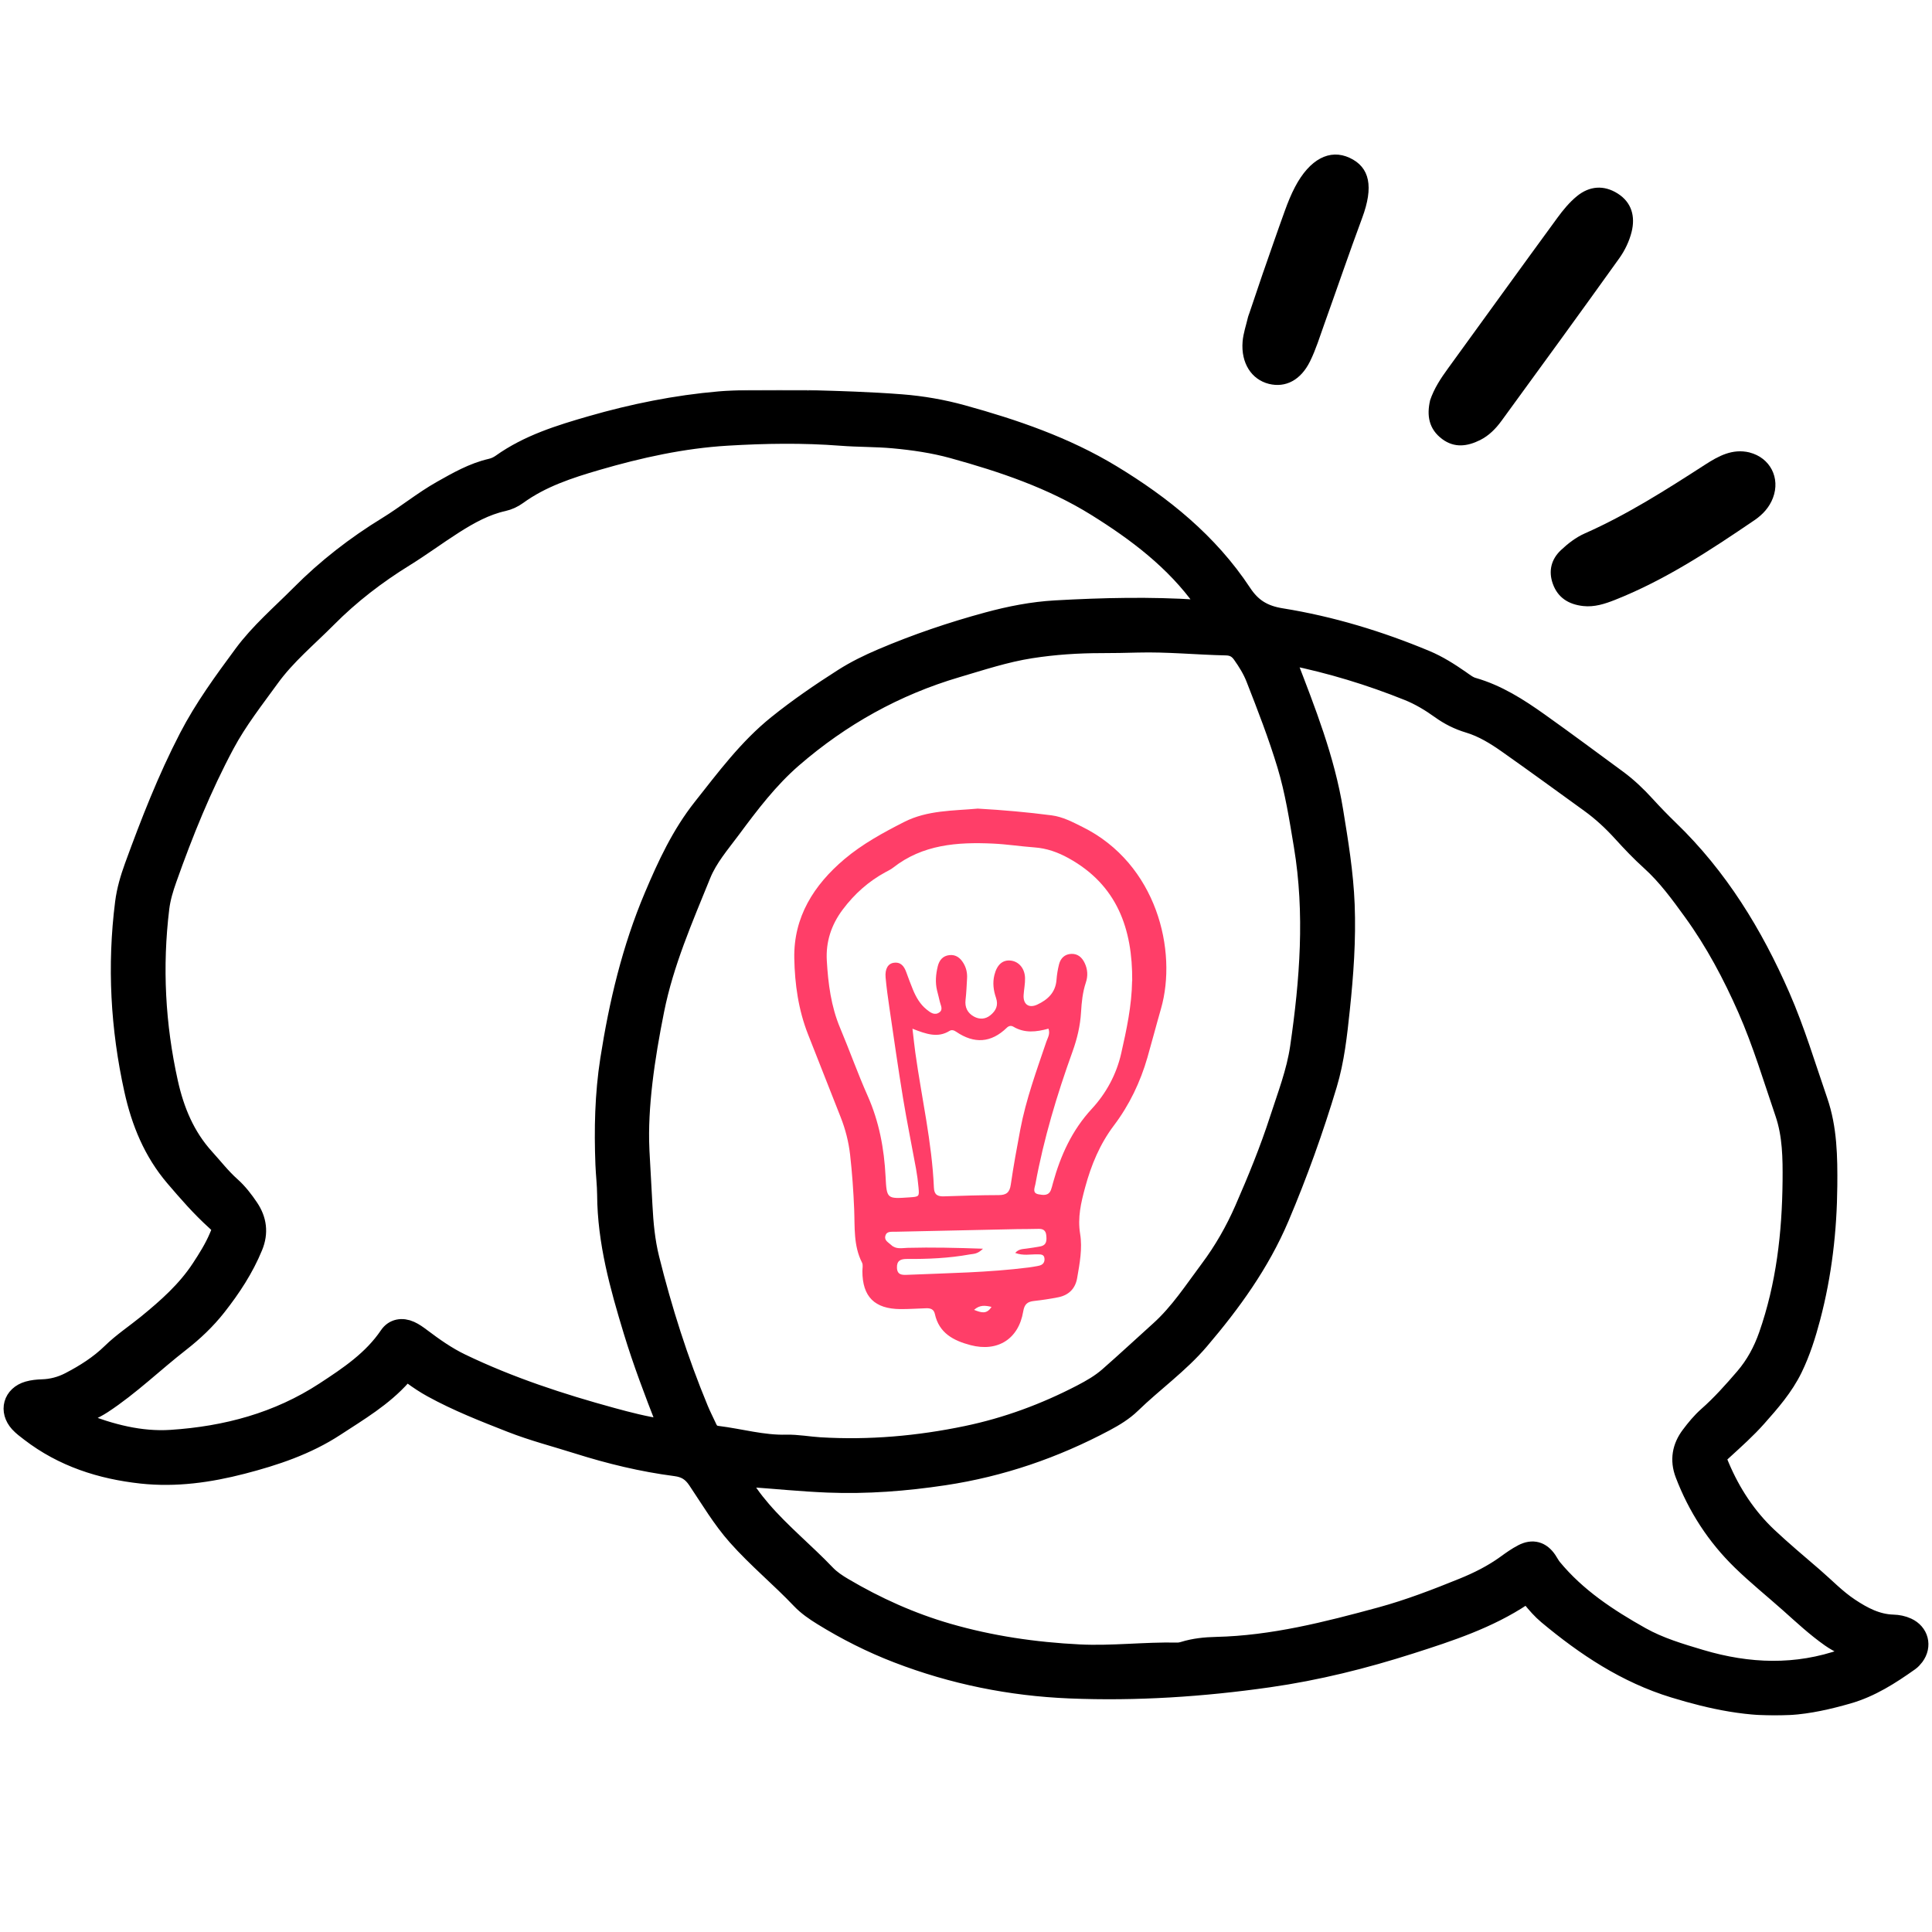
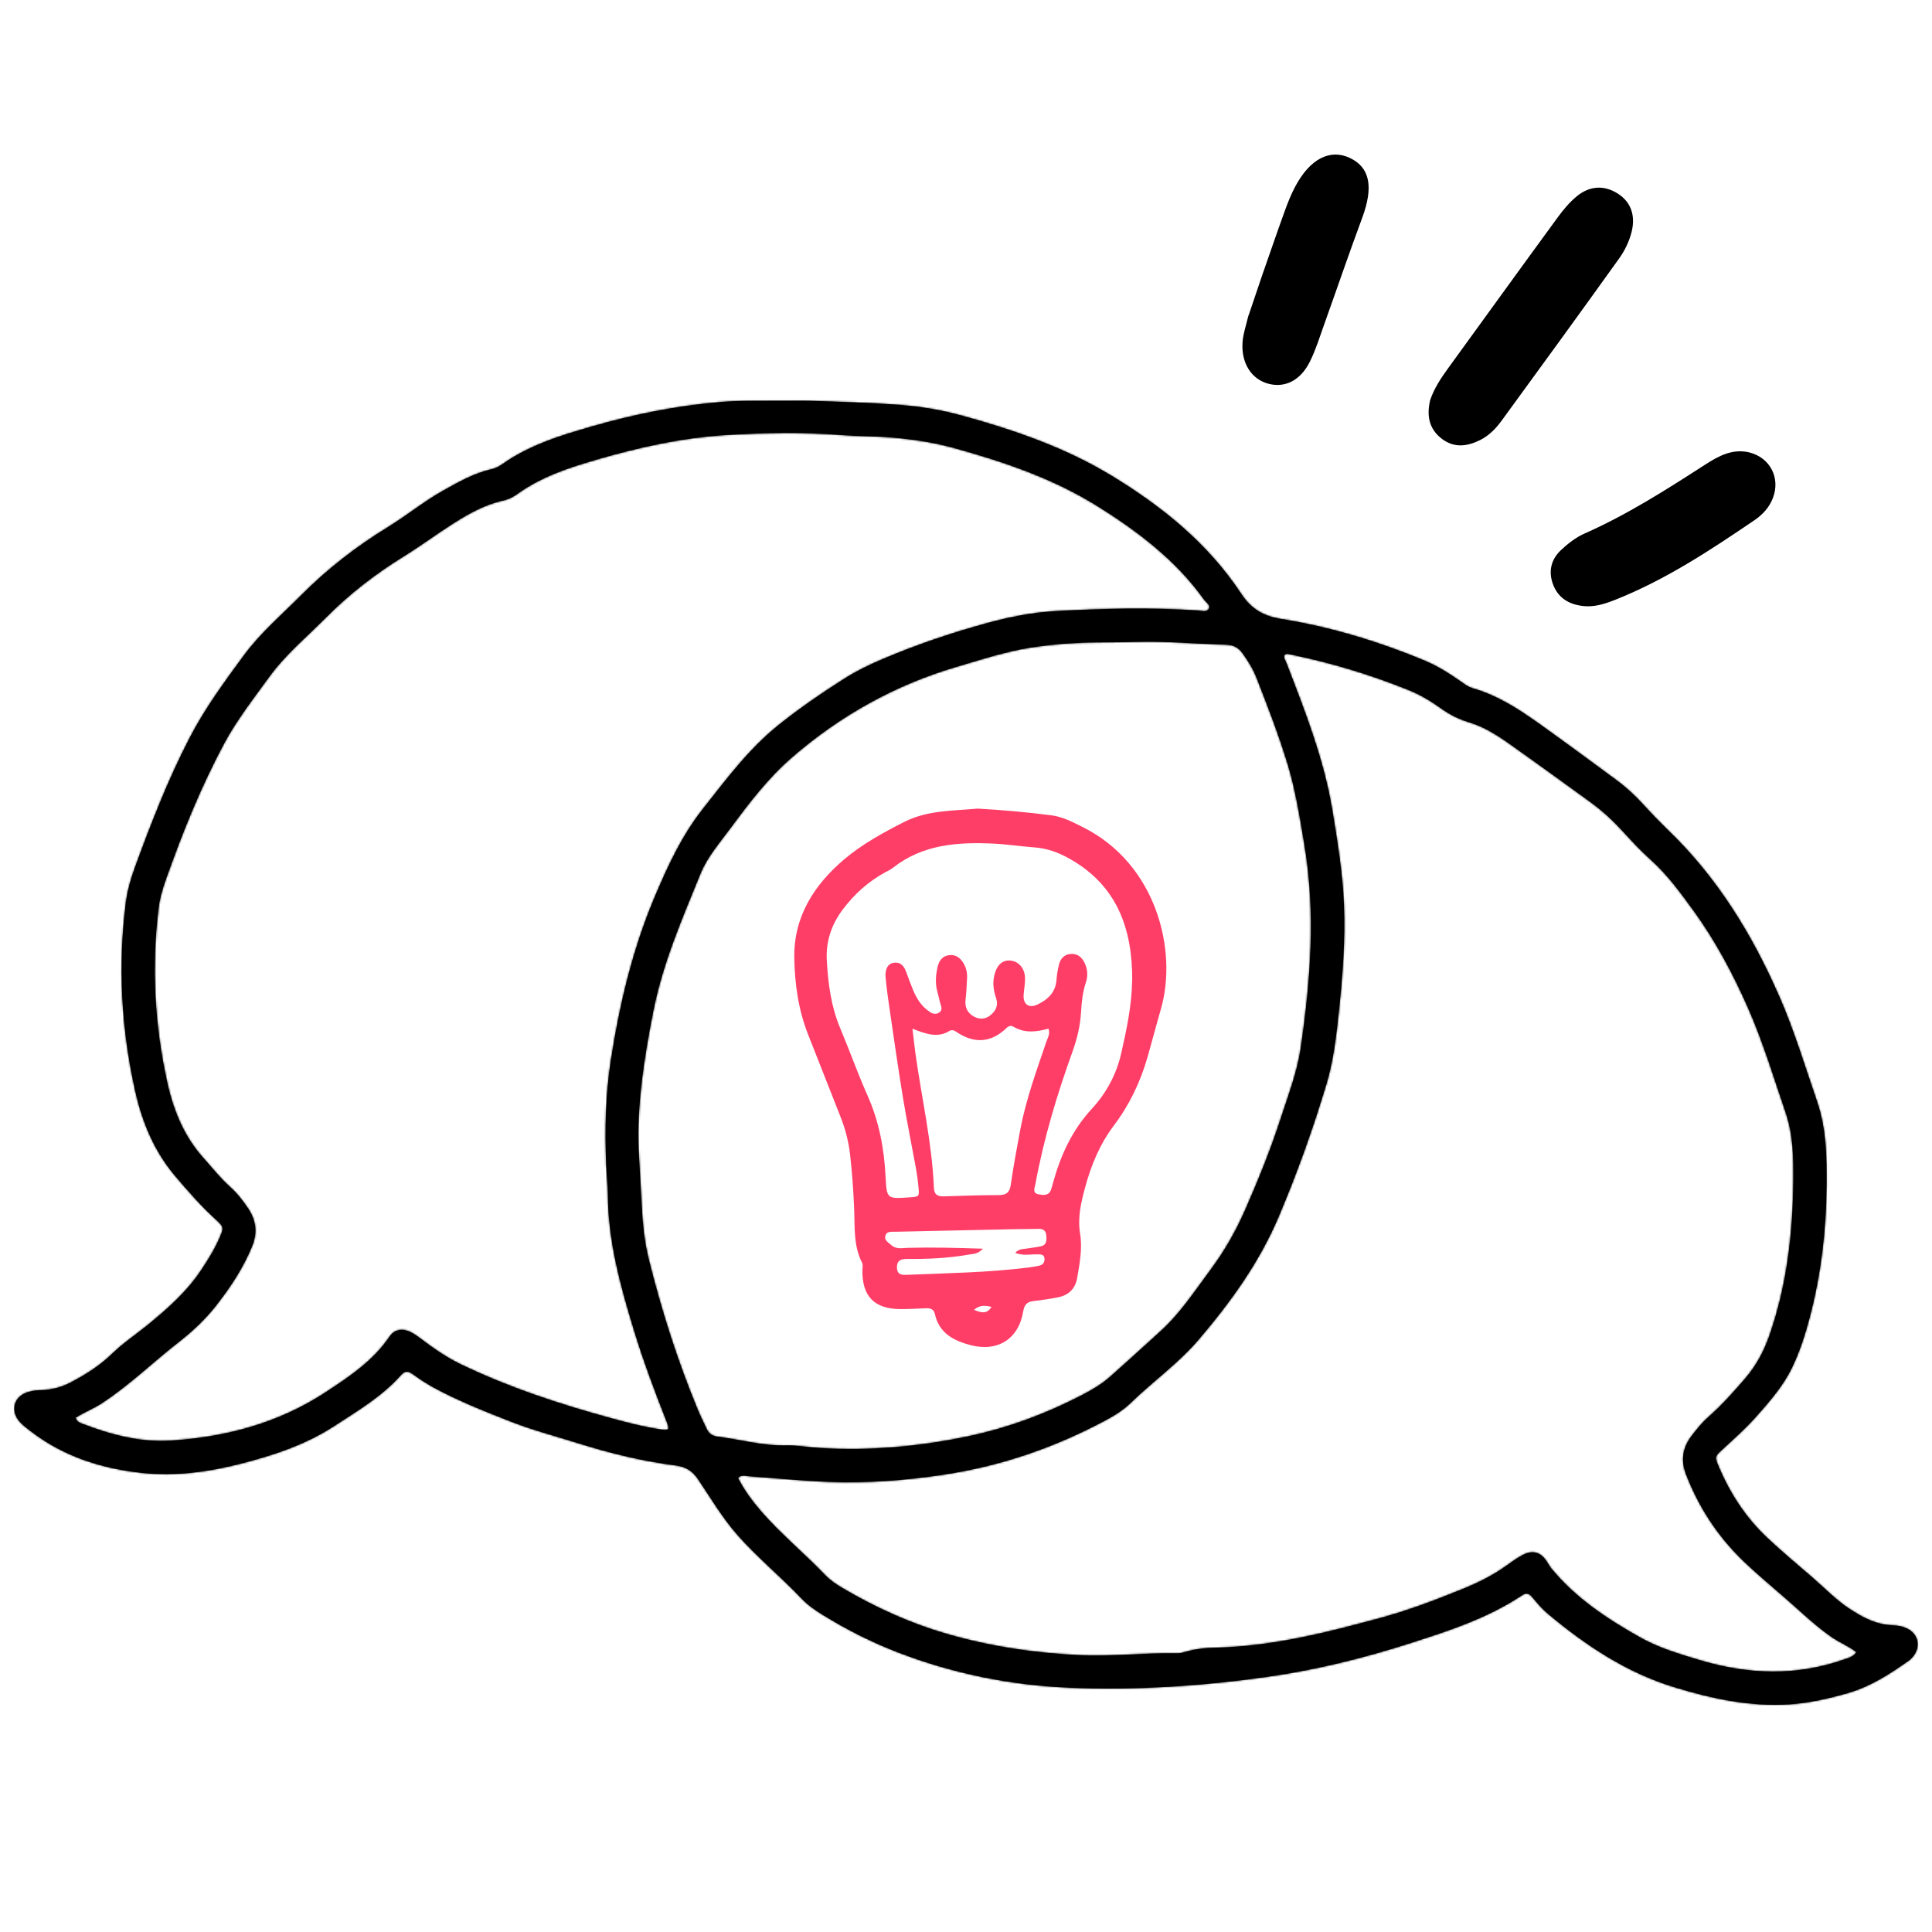
<svg xmlns="http://www.w3.org/2000/svg" width="1080" height="1080" viewBox="0 0 1080 1080" fill="none">
  <mask id="path-1-outside-1_955_535" maskUnits="userSpaceOnUse" x="1" y="218" width="1078" height="741" fill="black">
-     <rect fill="white" x="1" y="218" width="1078" height="741" />
    <path d="M451.725 224.011C469.088 224.562 486.463 225.065 503.79 226.405C515.329 227.303 526.701 229.278 537.786 232.342C566.761 240.338 595.232 250.081 621.038 265.725C649.474 282.961 675.207 303.703 693.802 331.879C699.327 340.258 705.928 344.339 716.14 345.979C743.87 350.444 770.728 358.595 796.701 369.427C803.552 372.288 809.795 376.262 815.881 380.475C818.201 382.079 820.437 383.922 823.187 384.712C836.796 388.602 848.514 396.107 859.874 404.174C874.583 414.623 889.04 425.408 903.581 436.072C909.393 440.334 914.558 445.265 919.413 450.591C923.658 455.247 928.047 459.784 932.579 464.165C960.094 490.701 979.574 522.527 994.784 557.358C1003.08 576.353 1008.98 596.139 1015.72 615.661C1021.01 630.957 1021.2 646.948 1021.07 662.772C1020.86 687.62 1018.03 712.265 1011.66 736.371C1009.1 746.043 1006.11 755.558 1001.7 764.619C996.662 774.949 989.236 783.423 981.726 791.885C975.939 798.409 969.457 804.19 963.048 810.055C958.576 814.148 958.372 814.208 960.836 820.013C967.185 834.987 975.939 848.393 987.837 859.596C996.076 867.34 1004.75 874.582 1013.31 881.967C1020.04 887.772 1026.16 894.247 1033.66 899.203C1041.21 904.206 1048.95 908.299 1058.27 908.575C1060.88 908.646 1063.47 909.161 1065.86 910.262C1072.12 913.135 1073.89 919.981 1069.8 925.487C1069.03 926.517 1068.11 927.522 1067.07 928.264C1056.4 935.817 1045.52 942.843 1032.72 946.505C1022.01 949.57 1011.24 952.059 1000.14 952.753C978.127 954.13 957.021 949.581 936.071 943.178C909.297 935.003 886.684 919.957 865.507 902.291C862.147 899.49 859.313 896.186 856.562 892.823C854.996 890.908 853.298 890.13 850.954 891.698C831.714 904.529 809.974 911.615 788.258 918.569C762.369 926.852 736.05 933.423 709.084 937.265C672.218 942.52 635.172 944.973 597.971 943.441C564.955 942.077 532.848 935.589 501.972 923.692C487.36 918.066 473.357 911.016 460.024 902.769C455.79 900.16 451.545 897.24 448.149 893.661C436.622 881.524 423.647 870.871 412.515 858.339C403.941 848.68 397.436 837.596 390.285 826.968C387.092 822.228 383.469 819.953 377.717 819.199C359.158 816.794 341.018 812.389 323.153 806.751C310.728 802.825 298.101 799.582 285.951 794.818C270.98 788.941 255.997 783.088 241.862 775.32C238.06 773.237 234.424 770.807 230.921 768.258C228.386 766.415 226.389 766.127 224.176 768.641C213.653 780.538 200.117 788.474 187.023 797.044C171.119 807.445 153.445 813.31 135.317 818.014C116.913 822.778 98.211 825.423 79.174 823.353C56.549 820.887 35.444 814.1 17.136 800.013C15.079 798.421 12.927 796.865 11.193 794.961C5.453 788.618 7.713 780.467 15.88 778.097C18.356 777.379 21.01 777.127 23.605 777.043C29.154 776.876 34.367 775.475 39.246 772.95C47.76 768.533 55.82 763.434 62.732 756.683C68.818 750.747 75.933 746.067 82.498 740.716C93.811 731.476 104.692 721.865 112.8 709.5C116.507 703.851 120.094 698.153 122.749 691.929C125.033 686.579 125.392 685.993 120.847 681.887C112.62 674.454 105.35 666.087 98.139 657.649C86.062 643.501 79.353 626.972 75.407 609.137C67.778 574.642 65.865 539.847 70.313 504.741C71.198 497.786 73.171 491.12 75.551 484.572C84.495 460.059 93.942 435.785 105.996 412.529C114.57 395.987 125.439 381.157 136.405 366.291C145.624 353.783 157.415 343.765 168.273 332.825C182.933 318.055 199.16 305.499 216.834 294.667C227.214 288.311 236.649 280.519 247.279 274.522C255.997 269.615 264.678 264.635 274.567 262.349C276.708 261.859 278.705 260.949 280.487 259.692C295.637 248.884 313.108 243.498 330.662 238.435C354.1 231.684 377.932 226.86 402.255 224.766C407.444 224.323 412.67 224.107 417.872 224.059C429.16 223.952 440.46 224.023 451.749 224.023L451.725 224.011ZM42.14 792.556C43.109 794.758 44.388 795.249 45.56 795.704C61.691 801.964 78.241 806.44 95.724 805.291C126.551 803.268 155.669 795.5 181.833 778.408C195.31 769.598 208.667 760.681 217.934 746.964C220.457 743.242 224.726 742.452 229.031 744.403C231.184 745.372 233.157 746.809 235.058 748.233C242.185 753.607 249.432 758.742 257.527 762.632C284.66 775.667 313.108 785.003 342.058 792.903C351.063 795.368 360.127 797.69 369.382 799.079C374.046 799.785 374.464 799.258 372.683 794.734C366.106 777.929 359.708 761.076 354.447 743.792C346.901 718.98 339.954 694.096 339.798 667.859C339.762 662.209 339.057 656.572 338.841 650.922C338.088 631.34 338.483 611.842 341.52 592.404C346.411 561.14 353.61 530.666 366.01 501.341C373.424 483.794 381.292 466.858 393.167 451.86C406.129 435.498 418.553 418.693 434.984 405.491C446.69 396.083 459.067 387.609 471.719 379.553C478.499 375.232 485.733 371.701 493.147 368.541C512.376 360.342 532.106 353.652 552.256 348.182C564.656 344.818 577.26 342.329 590.079 341.61C616.542 340.126 643.029 339.504 669.527 341.251C671.596 341.383 674.418 342.436 675.614 340.461C676.953 338.259 674.203 336.751 673.019 335.099C657.139 312.908 635.734 296.761 613.002 282.637C588.297 267.293 560.794 258.016 532.872 250.308C521.99 247.304 510.797 245.676 499.497 244.635C489.739 243.737 479.97 243.952 470.212 243.186C448.962 241.535 427.641 241.87 406.392 243.15C381.579 244.635 357.352 249.973 333.52 256.915C317.855 261.476 302.346 266.539 288.905 276.318C286.609 277.981 283.99 279.202 281.228 279.813C271.076 282.075 262.143 287.03 253.509 292.512C244.158 298.461 235.249 305.092 225.827 310.921C210.042 320.676 195.489 331.843 182.383 345.058C171.525 355.998 159.567 365.848 150.443 378.44C141.654 390.577 132.375 402.367 125.26 415.665C112.298 439.891 102.05 465.266 92.89 491.108C91 496.446 89.35 501.844 88.657 507.506C84.651 540.421 86.373 573.05 93.559 605.403C97.051 621.131 103.066 635.649 114.067 647.762C118.886 653.065 123.263 658.75 128.656 663.55C132.566 667.021 135.771 671.198 138.689 675.519C143.113 682.09 144.046 689.045 140.961 696.561C135.962 708.758 128.823 719.59 120.728 729.896C114.773 737.473 107.813 744.044 100.268 749.921C85.715 761.244 72.466 774.219 56.968 784.381C52.257 787.469 46.947 789.468 42.128 792.568L42.14 792.556ZM1037.76 923.548C1033.17 919.993 1028.04 918.078 1023.62 914.954C1015.41 909.185 1008.14 902.386 1000.68 895.731C991.759 887.784 982.42 880.291 973.87 871.948C959.819 858.255 949.368 842.121 942.361 823.76C939.467 816.171 940.746 809.157 945.494 802.849C948.352 799.043 951.437 795.273 954.988 792.137C962.522 785.494 969.147 778.049 975.664 770.472C981.714 763.434 985.995 755.463 989.045 746.773C998.874 718.729 1002.19 689.607 1002.47 660.139C1002.59 647.379 1002.45 634.405 998.228 622.04C991.556 602.506 985.649 582.721 977.314 563.75C968.872 544.563 959.102 526.19 946.821 509.229C939.562 499.211 932.28 489.18 922.977 480.802C917.5 475.859 912.382 470.484 907.419 465.014C901.847 458.862 895.82 453.26 889.1 448.401C873.782 437.329 858.511 426.174 843.062 415.294C836.317 410.542 829.202 406.149 821.238 403.767C815.51 402.056 810.38 399.47 805.573 396.011C799.917 391.953 793.962 388.351 787.469 385.741C766.04 377.123 744.038 370.445 721.413 365.836C720.217 365.597 718.878 364.951 717.873 366.387C717.587 368.015 718.603 369.272 719.141 370.66C729.521 397.651 740.175 424.522 744.863 453.32C747.697 470.724 750.579 488.127 751.272 505.734C752.038 525.304 750.626 544.826 748.558 564.324C747.063 578.412 745.556 592.428 741.467 606.049C733.897 631.269 725.024 655.985 714.741 680.247C703.895 705.826 687.883 727.921 670.077 748.808C658.789 762.058 644.428 772.208 631.955 784.321C627.77 788.39 622.652 791.49 617.462 794.255C589.218 809.289 559.406 819.547 527.694 824.322C506.134 827.566 484.502 829.242 462.75 828.368C447.994 827.769 433.286 826.261 418.541 825.232C416.7 825.1 414.715 824.215 412.503 826.106C415.863 832.844 420.335 838.877 425.262 844.598C436.335 857.477 449.56 868.202 461.267 880.459C464.077 883.403 467.629 885.773 471.168 887.856C489.584 898.724 508.956 907.449 529.523 913.41C553.643 920.4 578.3 923.991 603.352 925.236C621.624 926.146 639.824 923.823 658.072 924.206C659.351 924.23 660.69 923.967 661.922 923.596C667.794 921.777 673.844 921.166 679.943 921.035C711.512 920.304 741.849 912.56 772.043 904.349C787.756 900.064 803.002 894.199 818.117 888.059C826.607 884.612 834.739 880.542 842.189 875.156C845.178 872.99 848.204 870.811 851.468 869.124C856.777 866.359 861.118 867.651 864.43 872.535C865.399 873.971 866.188 875.563 867.276 876.892C880.933 893.457 898.499 905.032 916.95 915.385C927.437 921.262 938.965 924.673 950.408 928.085C977.326 936.104 1004.28 937.109 1031.11 927.57C1033.31 926.792 1035.74 926.325 1037.79 923.584L1037.76 923.548ZM356.994 642.412C357.735 655.722 358.261 664.831 358.728 673.963C359.242 683.97 360.174 693.952 362.59 703.683C369.729 732.422 378.685 760.574 390.01 787.935C391.504 791.55 393.298 795.033 394.936 798.588C396.108 801.15 397.926 802.682 400.844 803.041C413.734 804.633 426.314 808.331 439.504 807.996C445.77 807.841 452.048 809.073 458.338 809.444C486.044 811.108 513.476 808.69 540.608 803.029C563.054 798.349 584.411 790.449 604.775 779.88C610.204 777.055 615.501 774.027 620.081 770.017C629.719 761.579 639.094 752.841 648.613 744.271C659.722 734.289 667.758 721.817 676.595 709.991C684.451 699.482 690.884 688.195 696.134 676.19C703.368 659.648 710.197 642.951 715.757 625.775C720.038 612.549 725.12 599.49 727.141 585.653C732.618 548.094 735.512 510.462 729.234 472.651C726.698 457.414 724.331 442.129 719.859 427.335C714.896 410.901 708.678 394.874 702.412 378.883C700.511 374.023 697.76 369.583 694.711 365.298C692.343 361.97 689.461 360.462 685.42 360.378C668.918 360.019 652.463 358.344 635.937 358.786C629.205 358.966 622.473 359.098 615.74 359.098C602.467 359.098 589.301 359.971 576.148 362.018C561.894 364.232 548.297 368.769 534.558 372.814C500.274 382.929 469.757 399.961 442.756 423.325C429.351 434.923 418.673 448.975 408.198 463.123C402.135 471.298 395.331 479.066 391.433 488.678C381.388 513.442 370.674 537.932 365.364 564.384C359.911 591.554 355.977 618.785 357.006 642.388L356.994 642.412Z" />
  </mask>
  <path d="M451.725 224.011C469.088 224.562 486.463 225.065 503.79 226.405C515.329 227.303 526.701 229.278 537.786 232.342C566.761 240.338 595.232 250.081 621.038 265.725C649.474 282.961 675.207 303.703 693.802 331.879C699.327 340.258 705.928 344.339 716.14 345.979C743.87 350.444 770.728 358.595 796.701 369.427C803.552 372.288 809.795 376.262 815.881 380.475C818.201 382.079 820.437 383.922 823.187 384.712C836.796 388.602 848.514 396.107 859.874 404.174C874.583 414.623 889.04 425.408 903.581 436.072C909.393 440.334 914.558 445.265 919.413 450.591C923.658 455.247 928.047 459.784 932.579 464.165C960.094 490.701 979.574 522.527 994.784 557.358C1003.08 576.353 1008.98 596.139 1015.72 615.661C1021.01 630.957 1021.2 646.948 1021.07 662.772C1020.86 687.62 1018.03 712.265 1011.66 736.371C1009.1 746.043 1006.11 755.558 1001.7 764.619C996.662 774.949 989.236 783.423 981.726 791.885C975.939 798.409 969.457 804.19 963.048 810.055C958.576 814.148 958.372 814.208 960.836 820.013C967.185 834.987 975.939 848.393 987.837 859.596C996.076 867.34 1004.75 874.582 1013.31 881.967C1020.04 887.772 1026.16 894.247 1033.66 899.203C1041.21 904.206 1048.95 908.299 1058.27 908.575C1060.88 908.646 1063.47 909.161 1065.86 910.262C1072.12 913.135 1073.89 919.981 1069.8 925.487C1069.03 926.517 1068.11 927.522 1067.07 928.264C1056.4 935.817 1045.52 942.843 1032.72 946.505C1022.01 949.57 1011.24 952.059 1000.14 952.753C978.127 954.13 957.021 949.581 936.071 943.178C909.297 935.003 886.684 919.957 865.507 902.291C862.147 899.49 859.313 896.186 856.562 892.823C854.996 890.908 853.298 890.13 850.954 891.698C831.714 904.529 809.974 911.615 788.258 918.569C762.369 926.852 736.05 933.423 709.084 937.265C672.218 942.52 635.172 944.973 597.971 943.441C564.955 942.077 532.848 935.589 501.972 923.692C487.36 918.066 473.357 911.016 460.024 902.769C455.79 900.16 451.545 897.24 448.149 893.661C436.622 881.524 423.647 870.871 412.515 858.339C403.941 848.68 397.436 837.596 390.285 826.968C387.092 822.228 383.469 819.953 377.717 819.199C359.158 816.794 341.018 812.389 323.153 806.751C310.728 802.825 298.101 799.582 285.951 794.818C270.98 788.941 255.997 783.088 241.862 775.32C238.06 773.237 234.424 770.807 230.921 768.258C228.386 766.415 226.389 766.127 224.176 768.641C213.653 780.538 200.117 788.474 187.023 797.044C171.119 807.445 153.445 813.31 135.317 818.014C116.913 822.778 98.211 825.423 79.174 823.353C56.549 820.887 35.444 814.1 17.136 800.013C15.079 798.421 12.927 796.865 11.193 794.961C5.453 788.618 7.713 780.467 15.88 778.097C18.356 777.379 21.01 777.127 23.605 777.043C29.154 776.876 34.367 775.475 39.246 772.95C47.76 768.533 55.82 763.434 62.732 756.683C68.818 750.747 75.933 746.067 82.498 740.716C93.811 731.476 104.692 721.865 112.8 709.5C116.507 703.851 120.094 698.153 122.749 691.929C125.033 686.579 125.392 685.993 120.847 681.887C112.62 674.454 105.35 666.087 98.139 657.649C86.062 643.501 79.353 626.972 75.407 609.137C67.778 574.642 65.865 539.847 70.313 504.741C71.198 497.786 73.171 491.12 75.551 484.572C84.495 460.059 93.942 435.785 105.996 412.529C114.57 395.987 125.439 381.157 136.405 366.291C145.624 353.783 157.415 343.765 168.273 332.825C182.933 318.055 199.16 305.499 216.834 294.667C227.214 288.311 236.649 280.519 247.279 274.522C255.997 269.615 264.678 264.635 274.567 262.349C276.708 261.859 278.705 260.949 280.487 259.692C295.637 248.884 313.108 243.498 330.662 238.435C354.1 231.684 377.932 226.86 402.255 224.766C407.444 224.323 412.67 224.107 417.872 224.059C429.16 223.952 440.46 224.023 451.749 224.023L451.725 224.011ZM42.14 792.556C43.109 794.758 44.388 795.249 45.56 795.704C61.691 801.964 78.241 806.44 95.724 805.291C126.551 803.268 155.669 795.5 181.833 778.408C195.31 769.598 208.667 760.681 217.934 746.964C220.457 743.242 224.726 742.452 229.031 744.403C231.184 745.372 233.157 746.809 235.058 748.233C242.185 753.607 249.432 758.742 257.527 762.632C284.66 775.667 313.108 785.003 342.058 792.903C351.063 795.368 360.127 797.69 369.382 799.079C374.046 799.785 374.464 799.258 372.683 794.734C366.106 777.929 359.708 761.076 354.447 743.792C346.901 718.98 339.954 694.096 339.798 667.859C339.762 662.209 339.057 656.572 338.841 650.922C338.088 631.34 338.483 611.842 341.52 592.404C346.411 561.14 353.61 530.666 366.01 501.341C373.424 483.794 381.292 466.858 393.167 451.86C406.129 435.498 418.553 418.693 434.984 405.491C446.69 396.083 459.067 387.609 471.719 379.553C478.499 375.232 485.733 371.701 493.147 368.541C512.376 360.342 532.106 353.652 552.256 348.182C564.656 344.818 577.26 342.329 590.079 341.61C616.542 340.126 643.029 339.504 669.527 341.251C671.596 341.383 674.418 342.436 675.614 340.461C676.953 338.259 674.203 336.751 673.019 335.099C657.139 312.908 635.734 296.761 613.002 282.637C588.297 267.293 560.794 258.016 532.872 250.308C521.99 247.304 510.797 245.676 499.497 244.635C489.739 243.737 479.97 243.952 470.212 243.186C448.962 241.535 427.641 241.87 406.392 243.15C381.579 244.635 357.352 249.973 333.52 256.915C317.855 261.476 302.346 266.539 288.905 276.318C286.609 277.981 283.99 279.202 281.228 279.813C271.076 282.075 262.143 287.03 253.509 292.512C244.158 298.461 235.249 305.092 225.827 310.921C210.042 320.676 195.489 331.843 182.383 345.058C171.525 355.998 159.567 365.848 150.443 378.44C141.654 390.577 132.375 402.367 125.26 415.665C112.298 439.891 102.05 465.266 92.89 491.108C91 496.446 89.35 501.844 88.657 507.506C84.651 540.421 86.373 573.05 93.559 605.403C97.051 621.131 103.066 635.649 114.067 647.762C118.886 653.065 123.263 658.75 128.656 663.55C132.566 667.021 135.771 671.198 138.689 675.519C143.113 682.09 144.046 689.045 140.961 696.561C135.962 708.758 128.823 719.59 120.728 729.896C114.773 737.473 107.813 744.044 100.268 749.921C85.715 761.244 72.466 774.219 56.968 784.381C52.257 787.469 46.947 789.468 42.128 792.568L42.14 792.556ZM1037.76 923.548C1033.17 919.993 1028.04 918.078 1023.62 914.954C1015.41 909.185 1008.14 902.386 1000.68 895.731C991.759 887.784 982.42 880.291 973.87 871.948C959.819 858.255 949.368 842.121 942.361 823.76C939.467 816.171 940.746 809.157 945.494 802.849C948.352 799.043 951.437 795.273 954.988 792.137C962.522 785.494 969.147 778.049 975.664 770.472C981.714 763.434 985.995 755.463 989.045 746.773C998.874 718.729 1002.19 689.607 1002.47 660.139C1002.59 647.379 1002.45 634.405 998.228 622.04C991.556 602.506 985.649 582.721 977.314 563.75C968.872 544.563 959.102 526.19 946.821 509.229C939.562 499.211 932.28 489.18 922.977 480.802C917.5 475.859 912.382 470.484 907.419 465.014C901.847 458.862 895.82 453.26 889.1 448.401C873.782 437.329 858.511 426.174 843.062 415.294C836.317 410.542 829.202 406.149 821.238 403.767C815.51 402.056 810.38 399.47 805.573 396.011C799.917 391.953 793.962 388.351 787.469 385.741C766.04 377.123 744.038 370.445 721.413 365.836C720.217 365.597 718.878 364.951 717.873 366.387C717.587 368.015 718.603 369.272 719.141 370.66C729.521 397.651 740.175 424.522 744.863 453.32C747.697 470.724 750.579 488.127 751.272 505.734C752.038 525.304 750.626 544.826 748.558 564.324C747.063 578.412 745.556 592.428 741.467 606.049C733.897 631.269 725.024 655.985 714.741 680.247C703.895 705.826 687.883 727.921 670.077 748.808C658.789 762.058 644.428 772.208 631.955 784.321C627.77 788.39 622.652 791.49 617.462 794.255C589.218 809.289 559.406 819.547 527.694 824.322C506.134 827.566 484.502 829.242 462.75 828.368C447.994 827.769 433.286 826.261 418.541 825.232C416.7 825.1 414.715 824.215 412.503 826.106C415.863 832.844 420.335 838.877 425.262 844.598C436.335 857.477 449.56 868.202 461.267 880.459C464.077 883.403 467.629 885.773 471.168 887.856C489.584 898.724 508.956 907.449 529.523 913.41C553.643 920.4 578.3 923.991 603.352 925.236C621.624 926.146 639.824 923.823 658.072 924.206C659.351 924.23 660.69 923.967 661.922 923.596C667.794 921.777 673.844 921.166 679.943 921.035C711.512 920.304 741.849 912.56 772.043 904.349C787.756 900.064 803.002 894.199 818.117 888.059C826.607 884.612 834.739 880.542 842.189 875.156C845.178 872.99 848.204 870.811 851.468 869.124C856.777 866.359 861.118 867.651 864.43 872.535C865.399 873.971 866.188 875.563 867.276 876.892C880.933 893.457 898.499 905.032 916.95 915.385C927.437 921.262 938.965 924.673 950.408 928.085C977.326 936.104 1004.28 937.109 1031.11 927.57C1033.31 926.792 1035.74 926.325 1037.79 923.584L1037.76 923.548ZM356.994 642.412C357.735 655.722 358.261 664.831 358.728 673.963C359.242 683.97 360.174 693.952 362.59 703.683C369.729 732.422 378.685 760.574 390.01 787.935C391.504 791.55 393.298 795.033 394.936 798.588C396.108 801.15 397.926 802.682 400.844 803.041C413.734 804.633 426.314 808.331 439.504 807.996C445.77 807.841 452.048 809.073 458.338 809.444C486.044 811.108 513.476 808.69 540.608 803.029C563.054 798.349 584.411 790.449 604.775 779.88C610.204 777.055 615.501 774.027 620.081 770.017C629.719 761.579 639.094 752.841 648.613 744.271C659.722 734.289 667.758 721.817 676.595 709.991C684.451 699.482 690.884 688.195 696.134 676.19C703.368 659.648 710.197 642.951 715.757 625.775C720.038 612.549 725.12 599.49 727.141 585.653C732.618 548.094 735.512 510.462 729.234 472.651C726.698 457.414 724.331 442.129 719.859 427.335C714.896 410.901 708.678 394.874 702.412 378.883C700.511 374.023 697.76 369.583 694.711 365.298C692.343 361.97 689.461 360.462 685.42 360.378C668.918 360.019 652.463 358.344 635.937 358.786C629.205 358.966 622.473 359.098 615.74 359.098C602.467 359.098 589.301 359.971 576.148 362.018C561.894 364.232 548.297 368.769 534.558 372.814C500.274 382.929 469.757 399.961 442.756 423.325C429.351 434.923 418.673 448.975 408.198 463.123C402.135 471.298 395.331 479.066 391.433 488.678C381.388 513.442 370.674 537.932 365.364 564.384C359.911 591.554 355.977 618.785 357.006 642.388L356.994 642.412Z" fill="black" />
  <path d="M451.725 224.011C469.088 224.562 486.463 225.065 503.79 226.405C515.329 227.303 526.701 229.278 537.786 232.342C566.761 240.338 595.232 250.081 621.038 265.725C649.474 282.961 675.207 303.703 693.802 331.879C699.327 340.258 705.928 344.339 716.14 345.979C743.87 350.444 770.728 358.595 796.701 369.427C803.552 372.288 809.795 376.262 815.881 380.475C818.201 382.079 820.437 383.922 823.187 384.712C836.796 388.602 848.514 396.107 859.874 404.174C874.583 414.623 889.04 425.408 903.581 436.072C909.393 440.334 914.558 445.265 919.413 450.591C923.658 455.247 928.047 459.784 932.579 464.165C960.094 490.701 979.574 522.527 994.784 557.358C1003.08 576.353 1008.98 596.139 1015.72 615.661C1021.01 630.957 1021.2 646.948 1021.07 662.772C1020.86 687.62 1018.03 712.265 1011.66 736.371C1009.1 746.043 1006.11 755.558 1001.7 764.619C996.662 774.949 989.236 783.423 981.726 791.885C975.939 798.409 969.457 804.19 963.048 810.055C958.576 814.148 958.372 814.208 960.836 820.013C967.185 834.987 975.939 848.393 987.837 859.596C996.076 867.34 1004.75 874.582 1013.31 881.967C1020.04 887.772 1026.16 894.247 1033.66 899.203C1041.21 904.206 1048.95 908.299 1058.27 908.575C1060.88 908.646 1063.47 909.161 1065.86 910.262C1072.12 913.135 1073.89 919.981 1069.8 925.487C1069.03 926.517 1068.11 927.522 1067.07 928.264C1056.4 935.817 1045.52 942.843 1032.72 946.505C1022.01 949.57 1011.24 952.059 1000.14 952.753C978.127 954.13 957.021 949.581 936.071 943.178C909.297 935.003 886.684 919.957 865.507 902.291C862.147 899.49 859.313 896.186 856.562 892.823C854.996 890.908 853.298 890.13 850.954 891.698C831.714 904.529 809.974 911.615 788.258 918.569C762.369 926.852 736.05 933.423 709.084 937.265C672.218 942.52 635.172 944.973 597.971 943.441C564.955 942.077 532.848 935.589 501.972 923.692C487.36 918.066 473.357 911.016 460.024 902.769C455.79 900.16 451.545 897.24 448.149 893.661C436.622 881.524 423.647 870.871 412.515 858.339C403.941 848.68 397.436 837.596 390.285 826.968C387.092 822.228 383.469 819.953 377.717 819.199C359.158 816.794 341.018 812.389 323.153 806.751C310.728 802.825 298.101 799.582 285.951 794.818C270.98 788.941 255.997 783.088 241.862 775.32C238.06 773.237 234.424 770.807 230.921 768.258C228.386 766.415 226.389 766.127 224.176 768.641C213.653 780.538 200.117 788.474 187.023 797.044C171.119 807.445 153.445 813.31 135.317 818.014C116.913 822.778 98.211 825.423 79.174 823.353C56.549 820.887 35.444 814.1 17.136 800.013C15.079 798.421 12.927 796.865 11.193 794.961C5.453 788.618 7.713 780.467 15.88 778.097C18.356 777.379 21.01 777.127 23.605 777.043C29.154 776.876 34.367 775.475 39.246 772.95C47.76 768.533 55.82 763.434 62.732 756.683C68.818 750.747 75.933 746.067 82.498 740.716C93.811 731.476 104.692 721.865 112.8 709.5C116.507 703.851 120.094 698.153 122.749 691.929C125.033 686.579 125.392 685.993 120.847 681.887C112.62 674.454 105.35 666.087 98.139 657.649C86.062 643.501 79.353 626.972 75.407 609.137C67.778 574.642 65.865 539.847 70.313 504.741C71.198 497.786 73.171 491.12 75.551 484.572C84.495 460.059 93.942 435.785 105.996 412.529C114.57 395.987 125.439 381.157 136.405 366.291C145.624 353.783 157.415 343.765 168.273 332.825C182.933 318.055 199.16 305.499 216.834 294.667C227.214 288.311 236.649 280.519 247.279 274.522C255.997 269.615 264.678 264.635 274.567 262.349C276.708 261.859 278.705 260.949 280.487 259.692C295.637 248.884 313.108 243.498 330.662 238.435C354.1 231.684 377.932 226.86 402.255 224.766C407.444 224.323 412.67 224.107 417.872 224.059C429.16 223.952 440.46 224.023 451.749 224.023L451.725 224.011ZM42.14 792.556C43.109 794.758 44.388 795.249 45.56 795.704C61.691 801.964 78.241 806.44 95.724 805.291C126.551 803.268 155.669 795.5 181.833 778.408C195.31 769.598 208.667 760.681 217.934 746.964C220.457 743.242 224.726 742.452 229.031 744.403C231.184 745.372 233.157 746.809 235.058 748.233C242.185 753.607 249.432 758.742 257.527 762.632C284.66 775.667 313.108 785.003 342.058 792.903C351.063 795.368 360.127 797.69 369.382 799.079C374.046 799.785 374.464 799.258 372.683 794.734C366.106 777.929 359.708 761.076 354.447 743.792C346.901 718.98 339.954 694.096 339.798 667.859C339.762 662.209 339.057 656.572 338.841 650.922C338.088 631.34 338.483 611.842 341.52 592.404C346.411 561.14 353.61 530.666 366.01 501.341C373.424 483.794 381.292 466.858 393.167 451.86C406.129 435.498 418.553 418.693 434.984 405.491C446.69 396.083 459.067 387.609 471.719 379.553C478.499 375.232 485.733 371.701 493.147 368.541C512.376 360.342 532.106 353.652 552.256 348.182C564.656 344.818 577.26 342.329 590.079 341.61C616.542 340.126 643.029 339.504 669.527 341.251C671.596 341.383 674.418 342.436 675.614 340.461C676.953 338.259 674.203 336.751 673.019 335.099C657.139 312.908 635.734 296.761 613.002 282.637C588.297 267.293 560.794 258.016 532.872 250.308C521.99 247.304 510.797 245.676 499.497 244.635C489.739 243.737 479.97 243.952 470.212 243.186C448.962 241.535 427.641 241.87 406.392 243.15C381.579 244.635 357.352 249.973 333.52 256.915C317.855 261.476 302.346 266.539 288.905 276.318C286.609 277.981 283.99 279.202 281.228 279.813C271.076 282.075 262.143 287.03 253.509 292.512C244.158 298.461 235.249 305.092 225.827 310.921C210.042 320.676 195.489 331.843 182.383 345.058C171.525 355.998 159.567 365.848 150.443 378.44C141.654 390.577 132.375 402.367 125.26 415.665C112.298 439.891 102.05 465.266 92.89 491.108C91 496.446 89.35 501.844 88.657 507.506C84.651 540.421 86.373 573.05 93.559 605.403C97.051 621.131 103.066 635.649 114.067 647.762C118.886 653.065 123.263 658.75 128.656 663.55C132.566 667.021 135.771 671.198 138.689 675.519C143.113 682.09 144.046 689.045 140.961 696.561C135.962 708.758 128.823 719.59 120.728 729.896C114.773 737.473 107.813 744.044 100.268 749.921C85.715 761.244 72.466 774.219 56.968 784.381C52.257 787.469 46.947 789.468 42.128 792.568L42.14 792.556ZM1037.76 923.548C1033.17 919.993 1028.04 918.078 1023.62 914.954C1015.41 909.185 1008.14 902.386 1000.68 895.731C991.759 887.784 982.42 880.291 973.87 871.948C959.819 858.255 949.368 842.121 942.361 823.76C939.467 816.171 940.746 809.157 945.494 802.849C948.352 799.043 951.437 795.273 954.988 792.137C962.522 785.494 969.147 778.049 975.664 770.472C981.714 763.434 985.995 755.463 989.045 746.773C998.874 718.729 1002.19 689.607 1002.47 660.139C1002.59 647.379 1002.45 634.405 998.228 622.04C991.556 602.506 985.649 582.721 977.314 563.75C968.872 544.563 959.102 526.19 946.821 509.229C939.562 499.211 932.28 489.18 922.977 480.802C917.5 475.859 912.382 470.484 907.419 465.014C901.847 458.862 895.82 453.26 889.1 448.401C873.782 437.329 858.511 426.174 843.062 415.294C836.317 410.542 829.202 406.149 821.238 403.767C815.51 402.056 810.38 399.47 805.573 396.011C799.917 391.953 793.962 388.351 787.469 385.741C766.04 377.123 744.038 370.445 721.413 365.836C720.217 365.597 718.878 364.951 717.873 366.387C717.587 368.015 718.603 369.272 719.141 370.66C729.521 397.651 740.175 424.522 744.863 453.32C747.697 470.724 750.579 488.127 751.272 505.734C752.038 525.304 750.626 544.826 748.558 564.324C747.063 578.412 745.556 592.428 741.467 606.049C733.897 631.269 725.024 655.985 714.741 680.247C703.895 705.826 687.883 727.921 670.077 748.808C658.789 762.058 644.428 772.208 631.955 784.321C627.77 788.39 622.652 791.49 617.462 794.255C589.218 809.289 559.406 819.547 527.694 824.322C506.134 827.566 484.502 829.242 462.75 828.368C447.994 827.769 433.286 826.261 418.541 825.232C416.7 825.1 414.715 824.215 412.503 826.106C415.863 832.844 420.335 838.877 425.262 844.598C436.335 857.477 449.56 868.202 461.267 880.459C464.077 883.403 467.629 885.773 471.168 887.856C489.584 898.724 508.956 907.449 529.523 913.41C553.643 920.4 578.3 923.991 603.352 925.236C621.624 926.146 639.824 923.823 658.072 924.206C659.351 924.23 660.69 923.967 661.922 923.596C667.794 921.777 673.844 921.166 679.943 921.035C711.512 920.304 741.849 912.56 772.043 904.349C787.756 900.064 803.002 894.199 818.117 888.059C826.607 884.612 834.739 880.542 842.189 875.156C845.178 872.99 848.204 870.811 851.468 869.124C856.777 866.359 861.118 867.651 864.43 872.535C865.399 873.971 866.188 875.563 867.276 876.892C880.933 893.457 898.499 905.032 916.95 915.385C927.437 921.262 938.965 924.673 950.408 928.085C977.326 936.104 1004.28 937.109 1031.11 927.57C1033.31 926.792 1035.74 926.325 1037.79 923.584L1037.76 923.548ZM356.994 642.412C357.735 655.722 358.261 664.831 358.728 673.963C359.242 683.97 360.174 693.952 362.59 703.683C369.729 732.422 378.685 760.574 390.01 787.935C391.504 791.55 393.298 795.033 394.936 798.588C396.108 801.15 397.926 802.682 400.844 803.041C413.734 804.633 426.314 808.331 439.504 807.996C445.77 807.841 452.048 809.073 458.338 809.444C486.044 811.108 513.476 808.69 540.608 803.029C563.054 798.349 584.411 790.449 604.775 779.88C610.204 777.055 615.501 774.027 620.081 770.017C629.719 761.579 639.094 752.841 648.613 744.271C659.722 734.289 667.758 721.817 676.595 709.991C684.451 699.482 690.884 688.195 696.134 676.19C703.368 659.648 710.197 642.951 715.757 625.775C720.038 612.549 725.12 599.49 727.141 585.653C732.618 548.094 735.512 510.462 729.234 472.651C726.698 457.414 724.331 442.129 719.859 427.335C714.896 410.901 708.678 394.874 702.412 378.883C700.511 374.023 697.76 369.583 694.711 365.298C692.343 361.97 689.461 360.462 685.42 360.378C668.918 360.019 652.463 358.344 635.937 358.786C629.205 358.966 622.473 359.098 615.74 359.098C602.467 359.098 589.301 359.971 576.148 362.018C561.894 364.232 548.297 368.769 534.558 372.814C500.274 382.929 469.757 399.961 442.756 423.325C429.351 434.923 418.673 448.975 408.198 463.123C402.135 471.298 395.331 479.066 391.433 488.678C381.388 513.442 370.674 537.932 365.364 564.384C359.911 591.554 355.977 618.785 357.006 642.388L356.994 642.412Z" stroke="black" stroke-width="12" mask="url(#path-1-outside-1_955_535)" />
  <path d="M546.751 452.029C560.69 452.81 574.318 454.019 587.888 455.787C594.089 456.597 599.597 459.529 605.134 462.284C646.655 482.882 658.319 531.488 648.973 563.976C646.374 572.978 644.026 582.054 641.442 591.057C637.485 604.833 631.328 617.695 622.734 629.07C614.776 639.604 609.977 651.273 606.596 663.768C604.292 672.284 602.299 680.593 603.805 689.772C605.134 697.891 603.554 706.318 602.122 714.51C601.088 720.419 597.382 724.028 591.535 725.192C587.076 726.076 582.543 726.754 578.024 727.255C574.333 727.653 572.665 729.023 571.985 733.09C569.431 748.53 557.692 755.897 542.572 751.949C533.063 749.459 524.928 745.245 522.595 734.504C522.019 731.837 520.114 731.248 517.781 731.322C512.953 731.469 508.124 731.822 503.311 731.793C488.885 731.69 482.093 724.839 482.078 710.591C482.078 708.985 482.551 707.114 481.886 705.832C477.028 696.329 477.899 686.001 477.486 675.923C477.072 665.742 476.349 655.605 475.212 645.498C474.385 638.278 472.613 631.294 469.941 624.532C463.828 609.105 457.774 593.65 451.691 578.194C446.316 564.551 444.293 550.171 444.012 535.717C443.569 512.585 454.983 494.698 471.993 480.303C482.019 471.832 493.639 465.481 505.363 459.514C518.49 452.825 532.901 453.282 546.766 452L546.751 452.029ZM632.908 548.373C633.129 519.274 624.506 494.698 597.264 479.685C591.299 476.399 585.112 474.189 578.261 473.703C570.509 473.143 562.786 471.92 555.02 471.566C535.16 470.653 515.773 472.053 499.236 485.048C497.981 486.035 496.489 486.727 495.086 487.493C485.518 492.68 477.693 499.664 471.092 508.445C464.596 517.079 461.598 526.641 462.189 536.955C462.927 549.743 464.537 562.517 469.616 574.599C474.917 587.182 479.465 600.074 485.016 612.553C491.439 627.007 494.26 642.094 495.042 657.741C495.677 670.221 495.78 670.206 508.375 669.337C513.853 668.954 513.927 668.954 513.455 663.782C513.145 660.32 512.702 656.857 512.082 653.439C509.69 640.282 506.987 627.169 504.817 613.968C502.041 597.068 499.649 580.11 497.154 563.166C496.342 557.611 495.559 552.027 495.057 546.428C494.629 541.655 496.386 538.664 499.605 538.207C503.577 537.632 505.408 540.152 506.604 543.437C507.8 546.708 508.996 549.979 510.324 553.191C512.082 557.434 514.341 561.398 517.988 564.33C520.084 566.024 522.506 567.866 525.179 565.877C527.349 564.286 525.784 561.928 525.356 559.924C524.913 557.832 524.322 555.769 523.82 553.692C522.728 549.154 523.126 544.631 524.219 540.166C525.046 536.792 527.01 534.332 530.686 533.919C534.333 533.507 536.799 535.466 538.571 538.413C540.136 541.006 540.771 543.865 540.594 546.885C540.372 550.893 540.21 554.915 539.752 558.893C539.25 563.151 540.874 566.304 544.462 568.278C547.489 569.929 550.738 569.84 553.543 567.601C556.718 565.066 558.239 562.017 556.762 557.744C555.359 553.677 554.798 549.419 555.861 545.088C557.294 539.268 560.498 536.424 565.09 536.984C569.519 537.529 572.827 541.286 573.004 546.649C573.108 549.832 572.414 553.029 572.207 556.226C571.867 561.368 575.086 563.785 579.811 561.589C585.658 558.864 590.058 554.827 590.59 547.769C590.811 544.852 591.284 541.905 592.007 539.061C592.879 535.658 595.167 533.389 598.829 533.227C602.461 533.065 604.839 535.186 606.33 538.31C608.028 541.861 608.235 545.559 606.994 549.257C605.193 554.65 604.632 560.219 604.307 565.847C603.864 573.391 602.137 580.64 599.582 587.742C590.856 611.949 583.458 636.54 578.807 661.882C578.408 664.092 576.858 666.965 580.623 667.642C583.163 668.099 586.16 668.571 587.474 665.211C587.962 663.974 588.242 662.648 588.597 661.366C592.849 645.954 599.243 631.81 610.346 619.817C618.423 611.08 624.108 600.516 626.751 588.876C629.763 575.586 632.642 562.193 632.849 548.373H632.908ZM510.073 575.041C510.738 580.684 511.137 584.618 511.683 588.522C515.182 613.673 520.97 638.499 522.063 663.974C522.24 667.952 524.219 668.88 527.733 668.762C537.906 668.423 548.095 668.084 558.283 668.07C562.565 668.07 564.411 666.582 565.031 662.235C566.522 651.922 568.412 641.652 570.346 631.412C573.55 614.527 579.457 598.438 584.949 582.231C585.673 580.11 587.164 578.003 586.101 575.026C579.265 576.927 572.694 577.634 566.478 573.936C565.164 573.155 563.879 573.479 562.831 574.496C554.016 583.056 544.581 583.601 534.525 576.765C533.359 575.969 532.074 575.483 530.79 576.279C524.322 580.301 517.929 578.165 510.044 575.041H510.073ZM549.497 698.038C546.352 701.176 544.108 700.867 542.07 701.235C530.435 703.357 518.682 703.843 506.899 703.77C503.444 703.755 501.229 704.727 501.406 708.75C501.583 712.654 504.182 712.757 507.002 712.639C529.726 711.667 552.495 711.387 575.101 708.514C576.961 708.278 578.807 707.939 580.638 707.571C582.735 707.158 584.004 705.935 583.886 703.711C583.753 700.97 581.627 701.235 579.782 701.191C575.913 701.117 571.971 702.06 567.497 700.395C569.519 698.126 571.69 698.274 573.713 697.979C576.356 697.596 579.014 697.257 581.642 696.727C585.23 695.99 585.141 693.22 584.861 690.45C584.595 687.842 583.089 686.855 580.505 686.944C576.489 687.091 572.473 687.003 568.456 687.091C545.717 687.562 522.964 688.049 500.225 688.564C498.158 688.609 495.588 688.181 494.895 690.907C494.245 693.471 496.652 694.517 498.158 695.946C500.86 698.51 504.226 697.64 507.342 697.552C520.926 697.198 534.481 697.508 549.512 698.038H549.497ZM554.252 730.555C550.679 729.745 547.74 729.347 544.507 732.22C548.523 733.812 551.579 734.828 554.252 730.555Z" fill="#FF3E68" />
  <path d="M799.384 223.905C801.699 217.028 805.479 211.403 809.485 205.886C829.858 177.828 850.148 149.698 870.621 121.711C873.802 117.358 877.346 113.058 881.502 109.665C888.483 103.954 896.521 103.263 904.298 108.182C912.223 113.199 914.189 121.113 912.083 129.611C910.804 134.764 908.353 139.937 905.25 144.284C883.494 174.698 861.474 204.913 839.438 235.129C836.229 239.53 832.41 243.491 827.409 245.994C820.261 249.551 813.073 250.541 806.207 245.449C798.647 239.845 797.51 232.153 799.416 223.918L799.384 223.905Z" fill="black" />
  <path d="M706.175 152.114C710.212 140.598 714.153 129.058 718.318 117.596C719.929 113.152 721.711 108.711 723.919 104.521C732.096 88.944 743.318 83.058 754.445 88.224C765.846 93.525 767.904 104.502 761.461 121.826C754.153 141.517 747.375 161.404 740.292 181.172C737.783 188.187 735.585 195.383 732.3 202.033C727.085 212.588 718.549 216.866 709.363 214.601C699.637 212.203 693.637 202.985 694.619 190.968C694.995 186.315 696.612 181.746 697.679 177.138C697.836 176.488 698.136 175.859 698.341 175.222C700.942 167.515 703.558 159.807 706.159 152.115L706.175 152.114Z" fill="black" />
  <path d="M977.956 252.927C989.52 255.865 995.354 267.167 991.077 278.373C989.056 283.656 985.335 287.672 980.798 290.765C956.005 307.624 930.986 324.156 902.897 335.297C897.16 337.57 891.319 339.478 885.029 338.785C876.957 337.89 870.798 334.181 868.002 326.247C865.481 319.119 867.21 312.595 872.534 307.562C876.42 303.892 880.913 300.398 885.767 298.248C909.583 287.72 931.376 273.799 953.13 259.772C960.671 254.91 968.425 250.64 977.971 252.91L977.956 252.927Z" fill="black" />
</svg>